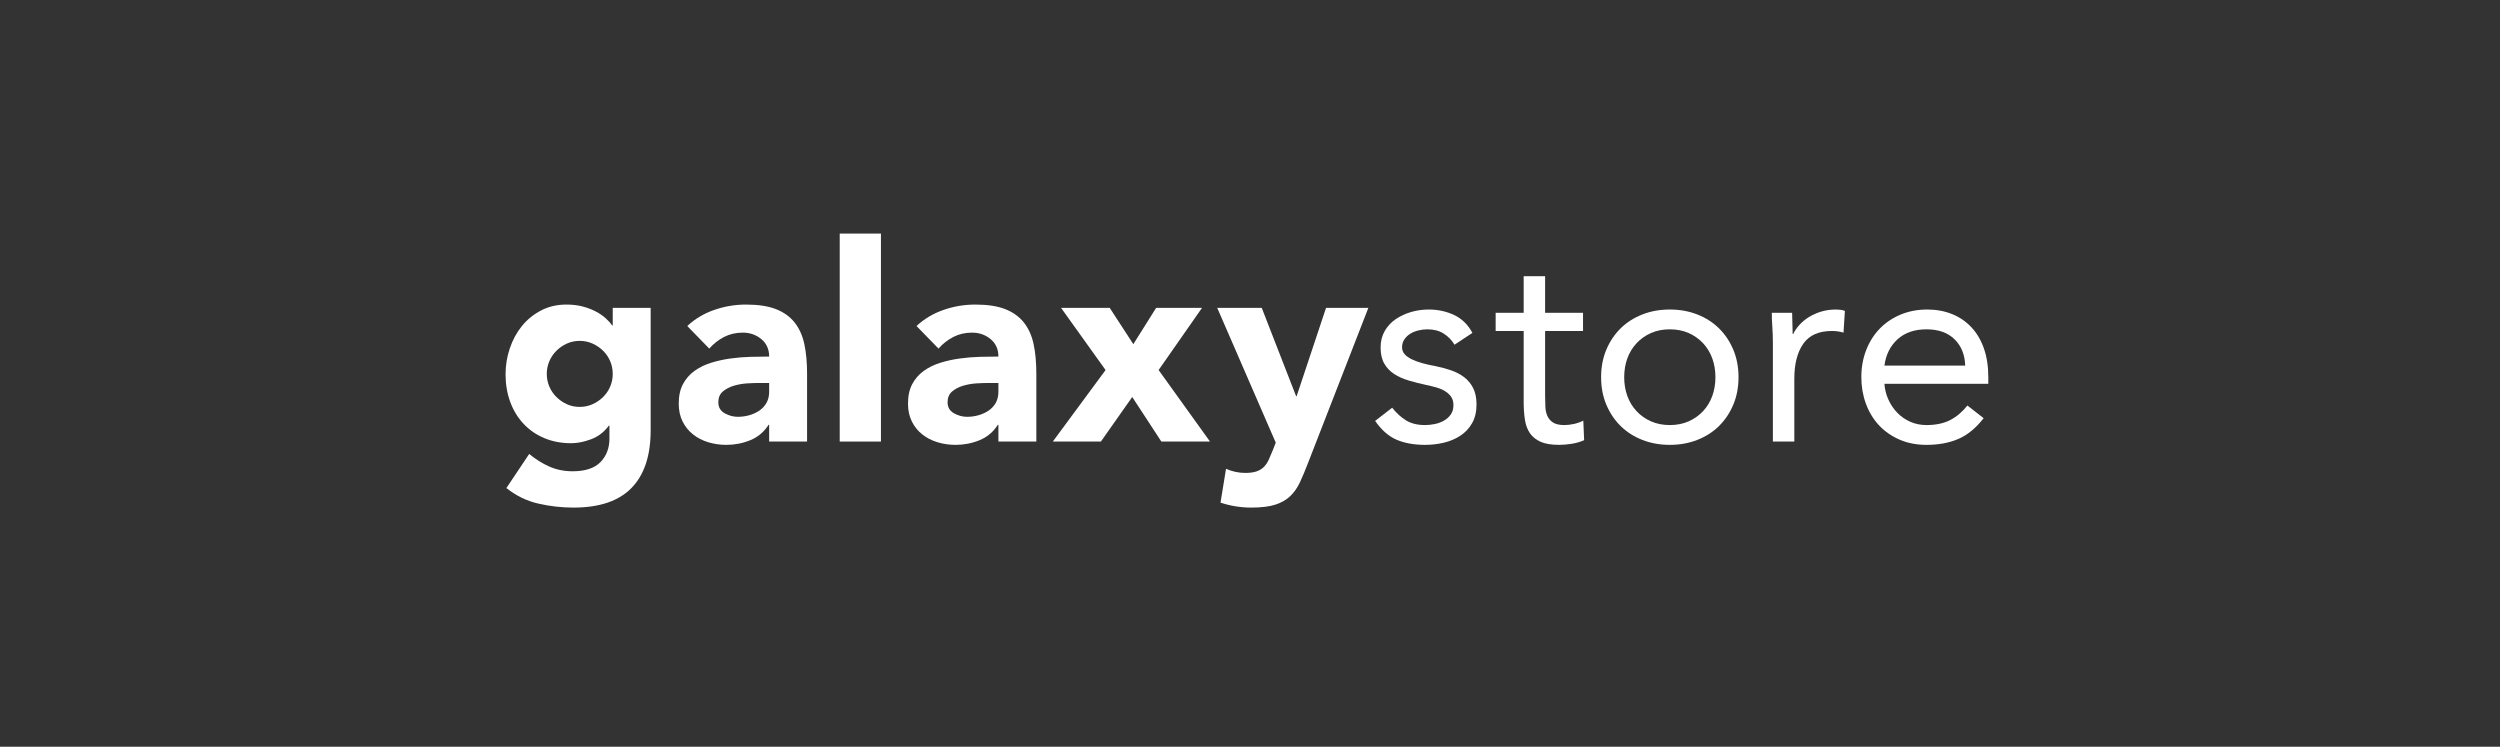
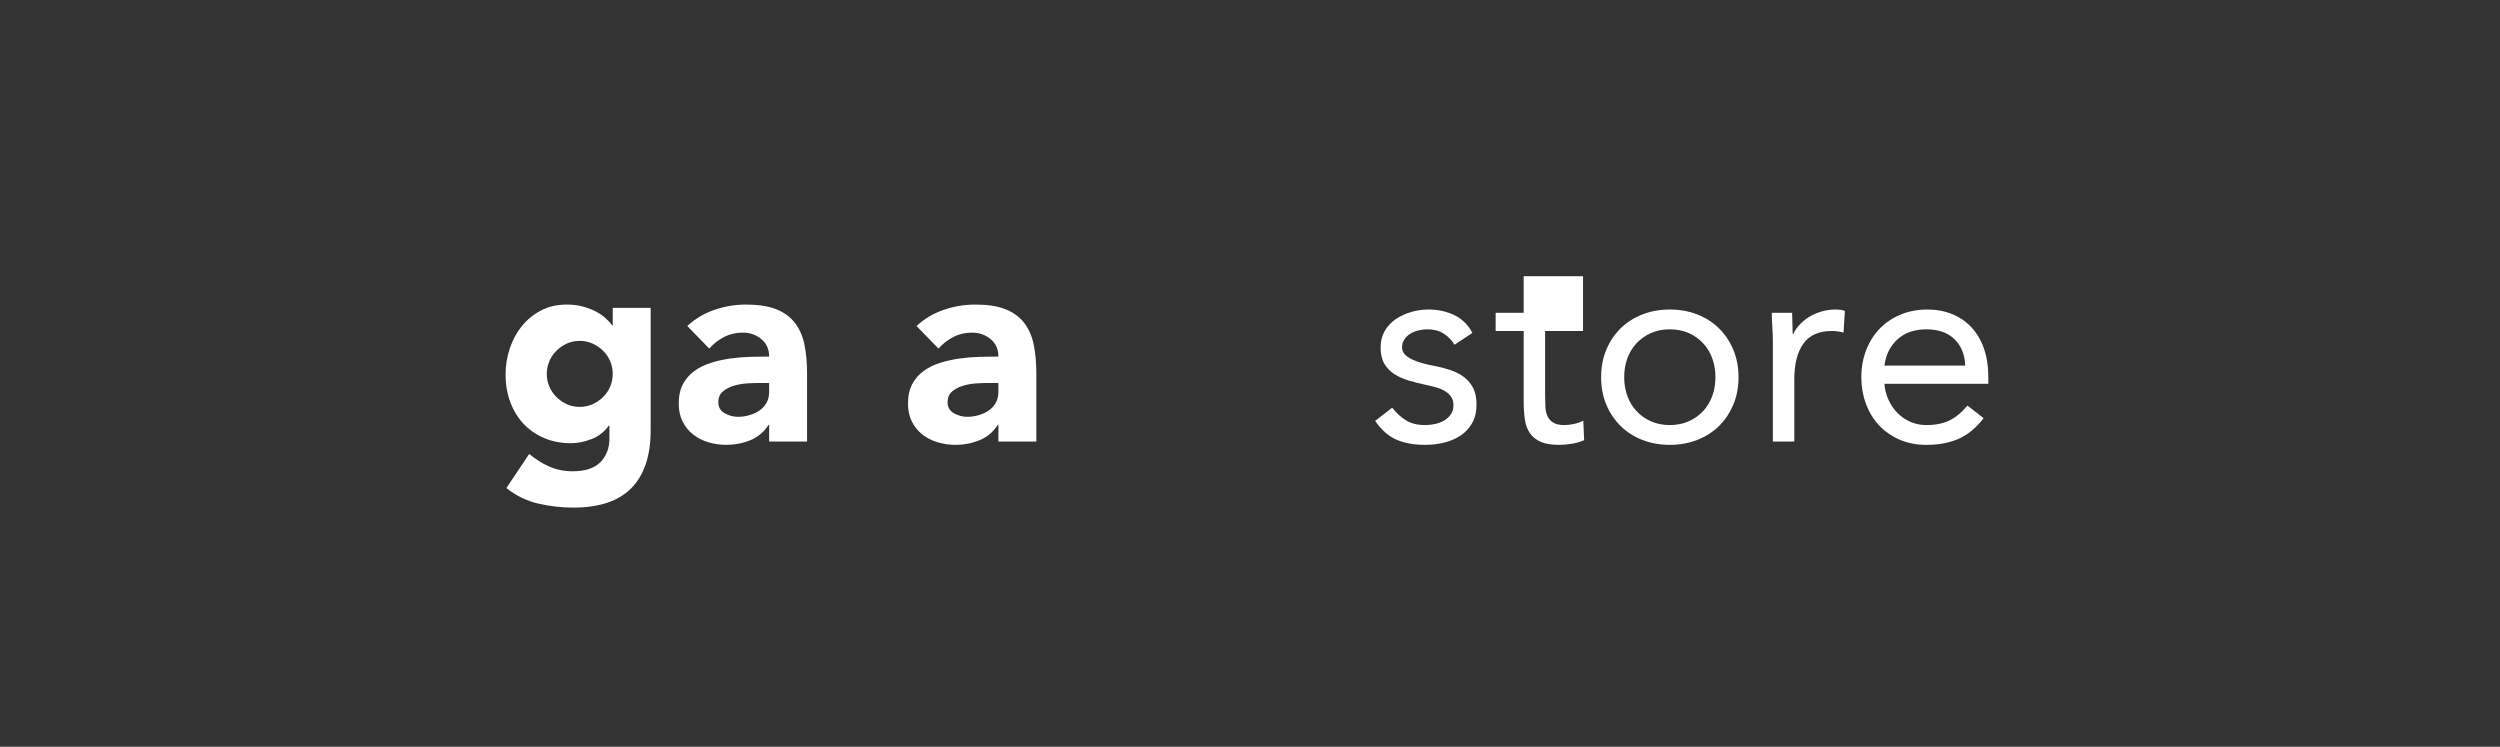
<svg xmlns="http://www.w3.org/2000/svg" width="462" height="138" viewBox="0 0 462 138" fill="none">
  <rect x="0" y="0" width="462" height="138" fill="#333333" stroke="none" />
  <path fill-rule="evenodd" clip-rule="evenodd" d="M101.046 69.094C101.046 69.908 101.199 70.68 101.504 71.408C101.808 72.136 102.24 72.78 102.799 73.339C103.357 73.898 103.999 74.349 104.728 74.687C105.456 75.026 106.259 75.195 107.141 75.195C107.986 75.195 108.782 75.026 109.527 74.687C110.272 74.349 110.923 73.898 111.482 73.339C112.041 72.78 112.473 72.136 112.777 71.408C113.081 70.68 113.234 69.908 113.234 69.094C113.234 68.281 113.081 67.511 112.777 66.781C112.473 66.053 112.041 65.409 111.482 64.849C110.923 64.29 110.272 63.841 109.527 63.503C108.782 63.164 107.986 62.994 107.141 62.994C106.259 62.994 105.456 63.164 104.728 63.503C103.999 63.841 103.357 64.29 102.799 64.849C102.24 65.409 101.808 66.053 101.504 66.781C101.199 67.511 101.046 68.281 101.046 69.094ZM120.243 79.517C120.243 84.194 119.066 87.744 116.713 90.166C114.36 92.59 110.779 93.802 105.972 93.802C103.771 93.802 101.605 93.556 99.473 93.064C97.34 92.573 95.376 91.615 93.582 90.193L97.796 83.888C98.981 84.872 100.226 85.651 101.529 86.227C102.832 86.802 104.263 87.091 105.82 87.091C108.156 87.091 109.874 86.523 110.975 85.388C112.074 84.252 112.625 82.804 112.625 81.042V78.652H112.523C111.642 79.839 110.551 80.679 109.248 81.168C107.944 81.66 106.717 81.906 105.566 81.906C103.737 81.906 102.079 81.593 100.589 80.965C99.1 80.338 97.822 79.458 96.755 78.322C95.689 77.187 94.868 75.839 94.292 74.28C93.717 72.722 93.429 71.01 93.429 69.144C93.429 67.518 93.691 65.927 94.217 64.367C94.741 62.808 95.486 61.436 96.451 60.248C97.415 59.063 98.592 58.106 99.98 57.377C101.368 56.648 102.942 56.283 104.703 56.283C105.786 56.283 106.777 56.403 107.673 56.64C108.571 56.877 109.375 57.182 110.086 57.553C110.797 57.927 111.406 58.342 111.913 58.799C112.421 59.258 112.829 59.707 113.133 60.147H113.234V56.893H120.243V79.517Z" fill="white" />
  <path fill-rule="evenodd" clip-rule="evenodd" d="M140.26 70.773C139.683 70.773 138.965 70.798 138.102 70.848C137.239 70.9 136.408 71.044 135.614 71.281C134.818 71.519 134.14 71.874 133.582 72.348C133.023 72.823 132.744 73.484 132.744 74.331C132.744 75.246 133.133 75.925 133.912 76.365C134.691 76.805 135.502 77.026 136.35 77.026C137.094 77.026 137.814 76.924 138.509 76.721C139.202 76.517 139.819 76.23 140.361 75.856C140.903 75.483 141.334 75.009 141.656 74.433C141.978 73.858 142.139 73.18 142.139 72.399V70.773H140.26ZM142.139 78.5H142.037C141.191 79.821 140.065 80.771 138.659 81.347C137.254 81.924 135.775 82.21 134.218 82.21C133.065 82.21 131.957 82.05 130.89 81.728C129.824 81.407 128.884 80.923 128.072 80.279C127.259 79.635 126.616 78.839 126.143 77.889C125.668 76.942 125.431 75.839 125.431 74.585C125.431 73.162 125.693 71.96 126.218 70.975C126.743 69.993 127.454 69.18 128.35 68.537C129.248 67.892 130.272 67.392 131.424 67.036C132.575 66.68 133.766 66.418 135.003 66.249C136.24 66.078 137.474 65.976 138.711 65.943C139.946 65.909 141.089 65.892 142.139 65.892C142.139 64.536 141.656 63.46 140.692 62.663C139.726 61.867 138.584 61.47 137.263 61.47C136.011 61.47 134.868 61.732 133.836 62.257C132.802 62.783 131.88 63.503 131.069 64.418L127.007 60.248C128.428 58.926 130.086 57.936 131.983 57.275C133.878 56.615 135.842 56.283 137.874 56.283C140.107 56.283 141.943 56.563 143.384 57.122C144.821 57.682 145.973 58.504 146.836 59.588C147.699 60.673 148.299 62.002 148.639 63.578C148.977 65.155 149.147 66.976 149.147 69.044V81.601H142.139V78.5Z" fill="white" />
-   <path fill-rule="evenodd" clip-rule="evenodd" d="M155.18 81.6H162.797V43.166H155.18V81.6Z" fill="white" />
  <path fill-rule="evenodd" clip-rule="evenodd" d="M182.627 70.773C182.05 70.773 181.332 70.798 180.468 70.848C179.605 70.9 178.775 71.044 177.981 71.281C177.185 71.519 176.508 71.874 175.949 72.348C175.39 72.823 175.112 73.484 175.112 74.331C175.112 75.246 175.5 75.925 176.28 76.365C177.058 76.805 177.871 77.026 178.716 77.026C179.461 77.026 180.181 76.924 180.875 76.721C181.568 76.517 182.186 76.23 182.729 75.856C183.269 75.483 183.701 75.009 184.025 74.433C184.344 73.858 184.506 73.18 184.506 72.399V70.773H182.627ZM184.506 78.5H184.403C183.558 79.821 182.432 80.771 181.028 81.347C179.622 81.924 178.141 82.21 176.584 82.21C175.432 82.21 174.324 82.05 173.257 81.728C172.191 81.407 171.251 80.923 170.439 80.279C169.627 79.635 168.982 78.839 168.51 77.889C168.035 76.942 167.799 75.839 167.799 74.585C167.799 73.162 168.061 71.96 168.585 70.975C169.11 69.993 169.821 69.18 170.718 68.537C171.614 67.892 172.639 67.392 173.791 67.036C174.942 66.68 176.134 66.418 177.371 66.249C178.607 66.078 179.841 65.976 181.077 65.943C182.313 65.909 183.456 65.892 184.506 65.892C184.506 64.536 184.025 63.46 183.059 62.663C182.093 61.867 180.95 61.47 179.631 61.47C178.378 61.47 177.235 61.732 176.203 62.257C175.17 62.783 174.248 63.503 173.435 64.418L169.373 60.248C170.795 58.926 172.453 57.936 174.35 57.275C176.245 56.615 178.209 56.283 180.24 56.283C182.474 56.283 184.31 56.563 185.751 57.122C187.189 57.682 188.34 58.504 189.202 59.588C190.066 60.673 190.667 62.002 191.006 63.578C191.345 65.155 191.514 66.976 191.514 69.044V81.601H184.506V78.5Z" fill="white" />
-   <path fill-rule="evenodd" clip-rule="evenodd" d="M204.31 68.383L196.083 56.893H205.073L209.438 63.604L213.654 56.893H222.135L214.111 68.383L223.607 81.6H214.619L209.236 73.365L203.446 81.6H194.56L204.31 68.383Z" fill="white" />
-   <path fill-rule="evenodd" clip-rule="evenodd" d="M241.701 85.616C241.193 86.938 240.702 88.107 240.228 89.124C239.754 90.141 239.154 90.997 238.426 91.692C237.698 92.386 236.775 92.912 235.658 93.268C234.541 93.624 233.068 93.801 231.241 93.801C229.276 93.801 227.38 93.497 225.553 92.886L226.568 86.633C227.719 87.142 228.905 87.395 230.124 87.395C230.968 87.395 231.663 87.302 232.204 87.116C232.747 86.929 233.195 86.659 233.551 86.302C233.906 85.947 234.203 85.514 234.44 85.007C234.676 84.498 234.93 83.904 235.201 83.226L235.76 81.804L224.943 56.893H233.17L239.518 73.212H239.619L245.053 56.893H252.873L241.701 85.616Z" fill="white" />
  <path fill-rule="evenodd" clip-rule="evenodd" d="M257.27 75.347C258.05 76.331 258.904 77.11 259.836 77.686C260.766 78.263 261.944 78.551 263.365 78.551C263.975 78.551 264.592 78.483 265.217 78.347C265.844 78.212 266.411 77.991 266.92 77.686C267.427 77.383 267.833 76.999 268.138 76.543C268.443 76.084 268.595 75.534 268.595 74.891C268.595 74.247 268.451 73.721 268.164 73.314C267.876 72.907 267.495 72.56 267.021 72.273C266.547 71.985 266.006 71.755 265.396 71.587C264.787 71.416 264.16 71.264 263.516 71.129C262.401 70.891 261.334 70.619 260.317 70.315C259.302 70.01 258.413 69.613 257.652 69.121C256.89 68.629 256.282 67.993 255.824 67.213C255.366 66.433 255.138 65.434 255.138 64.214C255.138 63.062 255.392 62.045 255.899 61.164C256.407 60.284 257.084 59.554 257.931 58.978C258.777 58.402 259.724 57.962 260.775 57.656C261.824 57.351 262.907 57.199 264.026 57.199C265.718 57.199 267.283 57.538 268.722 58.215C270.16 58.894 271.287 59.995 272.101 61.519L268.798 63.706C268.291 62.859 267.622 62.173 266.793 61.646C265.963 61.121 264.956 60.859 263.771 60.859C263.23 60.859 262.679 60.927 262.12 61.062C261.562 61.199 261.062 61.401 260.623 61.672C260.182 61.944 259.817 62.291 259.531 62.714C259.243 63.139 259.099 63.621 259.099 64.163C259.099 64.672 259.259 65.104 259.581 65.461C259.904 65.817 260.344 66.13 260.902 66.4C261.46 66.671 262.103 66.909 262.832 67.111C263.559 67.316 264.312 67.485 265.091 67.621C266.141 67.824 267.138 68.087 268.088 68.409C269.034 68.73 269.865 69.163 270.577 69.704C271.287 70.248 271.846 70.926 272.252 71.739C272.657 72.551 272.861 73.551 272.861 74.738C272.861 76.093 272.589 77.246 272.048 78.195C271.508 79.144 270.787 79.916 269.89 80.508C268.993 81.101 267.977 81.532 266.843 81.805C265.709 82.075 264.549 82.21 263.365 82.21C261.334 82.21 259.581 81.898 258.109 81.27C256.637 80.643 255.307 79.483 254.123 77.788L257.27 75.347Z" fill="white" />
-   <path fill-rule="evenodd" clip-rule="evenodd" d="M292.544 61.163H285.536V73.06C285.536 73.839 285.554 74.559 285.587 75.22C285.621 75.881 285.756 76.457 285.994 76.948C286.23 77.439 286.585 77.83 287.06 78.117C287.534 78.406 288.212 78.55 289.091 78.55C289.666 78.55 290.259 78.482 290.868 78.346C291.478 78.212 292.054 78.008 292.596 77.737L292.748 81.346C292.07 81.65 291.317 81.871 290.488 82.007C289.658 82.142 288.871 82.209 288.126 82.209C286.704 82.209 285.57 82.024 284.725 81.65C283.877 81.278 283.218 80.753 282.743 80.075C282.269 79.397 281.957 78.558 281.804 77.558C281.652 76.558 281.575 75.449 281.575 74.228V61.163H276.396V57.807H281.575V51.047H285.536V57.807H292.544V61.163Z" fill="white" />
+   <path fill-rule="evenodd" clip-rule="evenodd" d="M292.544 61.163H285.536V73.06C285.536 73.839 285.554 74.559 285.587 75.22C285.621 75.881 285.756 76.457 285.994 76.948C286.23 77.439 286.585 77.83 287.06 78.117C287.534 78.406 288.212 78.55 289.091 78.55C289.666 78.55 290.259 78.482 290.868 78.346C291.478 78.212 292.054 78.008 292.596 77.737L292.748 81.346C292.07 81.65 291.317 81.871 290.488 82.007C289.658 82.142 288.871 82.209 288.126 82.209C286.704 82.209 285.57 82.024 284.725 81.65C283.877 81.278 283.218 80.753 282.743 80.075C282.269 79.397 281.957 78.558 281.804 77.558C281.652 76.558 281.575 75.449 281.575 74.228V61.163H276.396V57.807H281.575V51.047H285.536H292.544V61.163Z" fill="white" />
  <path fill-rule="evenodd" clip-rule="evenodd" d="M300.152 69.704C300.152 70.959 300.346 72.12 300.736 73.188C301.124 74.254 301.691 75.188 302.438 75.983C303.18 76.78 304.07 77.406 305.103 77.865C306.136 78.322 307.294 78.551 308.581 78.551C309.869 78.551 311.027 78.322 312.06 77.865C313.091 77.406 313.981 76.78 314.726 75.983C315.47 75.188 316.037 74.254 316.427 73.188C316.815 72.12 317.011 70.959 317.011 69.704C317.011 68.453 316.815 67.29 316.427 66.222C316.037 65.155 315.47 64.223 314.726 63.427C313.981 62.63 313.091 62.002 312.06 61.544C311.027 61.087 309.869 60.859 308.581 60.859C307.294 60.859 306.136 61.087 305.103 61.544C304.07 62.002 303.18 62.63 302.438 63.427C301.691 64.223 301.124 65.155 300.736 66.222C300.346 67.29 300.152 68.453 300.152 69.704ZM295.885 69.704C295.885 67.841 296.207 66.147 296.85 64.621C297.494 63.096 298.374 61.782 299.491 60.681C300.609 59.58 301.946 58.724 303.503 58.114C305.059 57.504 306.752 57.199 308.581 57.199C310.409 57.199 312.102 57.504 313.661 58.114C315.217 58.724 316.554 59.58 317.672 60.681C318.787 61.782 319.669 63.096 320.312 64.621C320.955 66.147 321.278 67.841 321.278 69.704C321.278 71.569 320.955 73.263 320.312 74.788C319.669 76.314 318.787 77.628 317.672 78.729C316.554 79.83 315.217 80.686 313.661 81.295C312.102 81.906 310.409 82.21 308.581 82.21C306.752 82.21 305.059 81.906 303.503 81.295C301.946 80.686 300.609 79.83 299.491 78.729C298.374 77.628 297.494 76.314 296.85 74.788C296.207 73.263 295.885 71.569 295.885 69.704Z" fill="white" />
  <path fill-rule="evenodd" clip-rule="evenodd" d="M327.629 63.452C327.629 62.368 327.594 61.351 327.528 60.401C327.459 59.454 327.425 58.589 327.425 57.808H331.185C331.185 58.453 331.202 59.097 331.235 59.741C331.267 60.385 331.284 61.047 331.284 61.725H331.387C331.657 61.147 332.039 60.589 332.528 60.046C333.019 59.504 333.604 59.022 334.28 58.597C334.96 58.173 335.721 57.835 336.566 57.58C337.412 57.326 338.327 57.199 339.308 57.199C339.58 57.199 339.85 57.217 340.122 57.25C340.392 57.284 340.662 57.351 340.934 57.453L340.681 61.47C340.002 61.266 339.293 61.164 338.547 61.164C336.109 61.164 334.34 61.952 333.241 63.529C332.14 65.105 331.59 67.265 331.59 70.011V81.601H327.629V63.452Z" fill="white" />
  <path fill-rule="evenodd" clip-rule="evenodd" d="M363.171 67.569C363.103 65.536 362.443 63.91 361.191 62.688C359.936 61.47 358.211 60.859 356.01 60.859C353.81 60.859 352.032 61.47 350.678 62.688C349.325 63.91 348.513 65.536 348.241 67.569H363.171ZM366.575 77.281C365.151 79.11 363.595 80.388 361.901 81.118C360.208 81.846 358.247 82.21 356.01 82.21C354.147 82.21 352.473 81.88 350.984 81.22C349.493 80.559 348.232 79.669 347.199 78.551C346.168 77.432 345.371 76.11 344.814 74.585C344.255 73.061 343.975 71.433 343.975 69.704C343.975 67.874 344.28 66.189 344.89 64.647C345.499 63.105 346.345 61.782 347.429 60.681C348.513 59.58 349.799 58.724 351.288 58.114C352.777 57.504 354.403 57.199 356.163 57.199C357.821 57.199 359.346 57.478 360.733 58.037C362.121 58.596 363.314 59.41 364.314 60.478C365.311 61.544 366.083 62.85 366.625 64.392C367.165 65.935 367.437 67.688 367.437 69.654V70.926H348.241C348.308 71.942 348.553 72.916 348.979 73.848C349.401 74.781 349.949 75.595 350.628 76.288C351.305 76.983 352.1 77.535 353.015 77.941C353.928 78.347 354.928 78.551 356.01 78.551C357.737 78.551 359.192 78.245 360.379 77.636C361.564 77.026 362.629 76.128 363.578 74.94L366.575 77.281Z" fill="white" />
</svg>